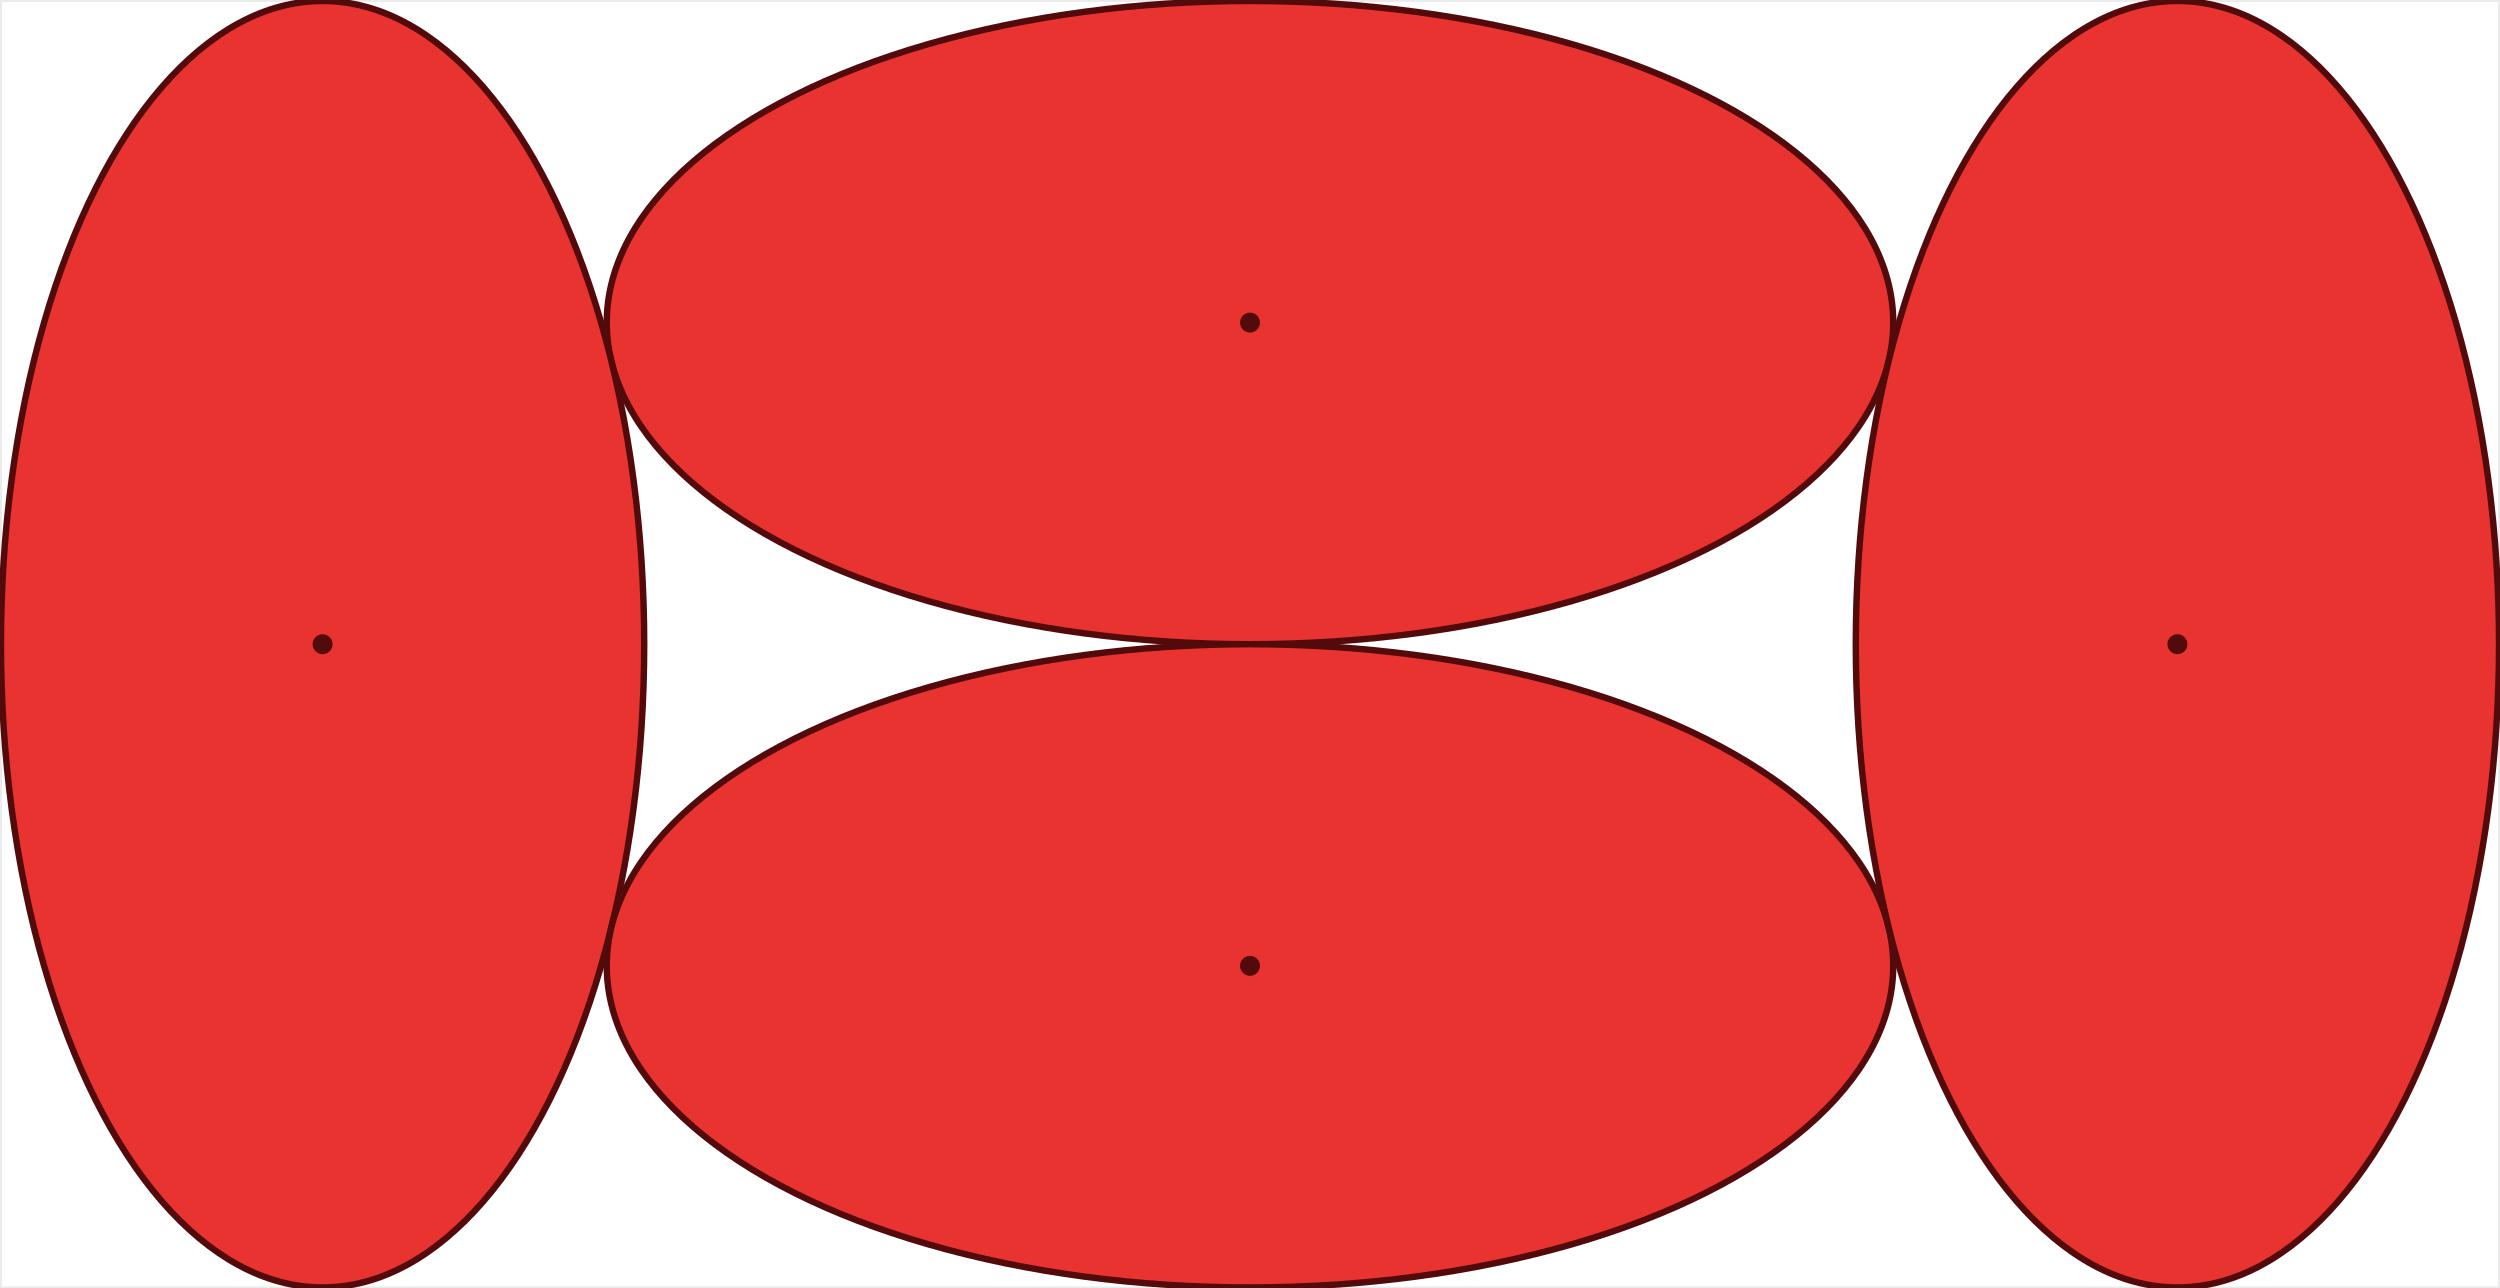
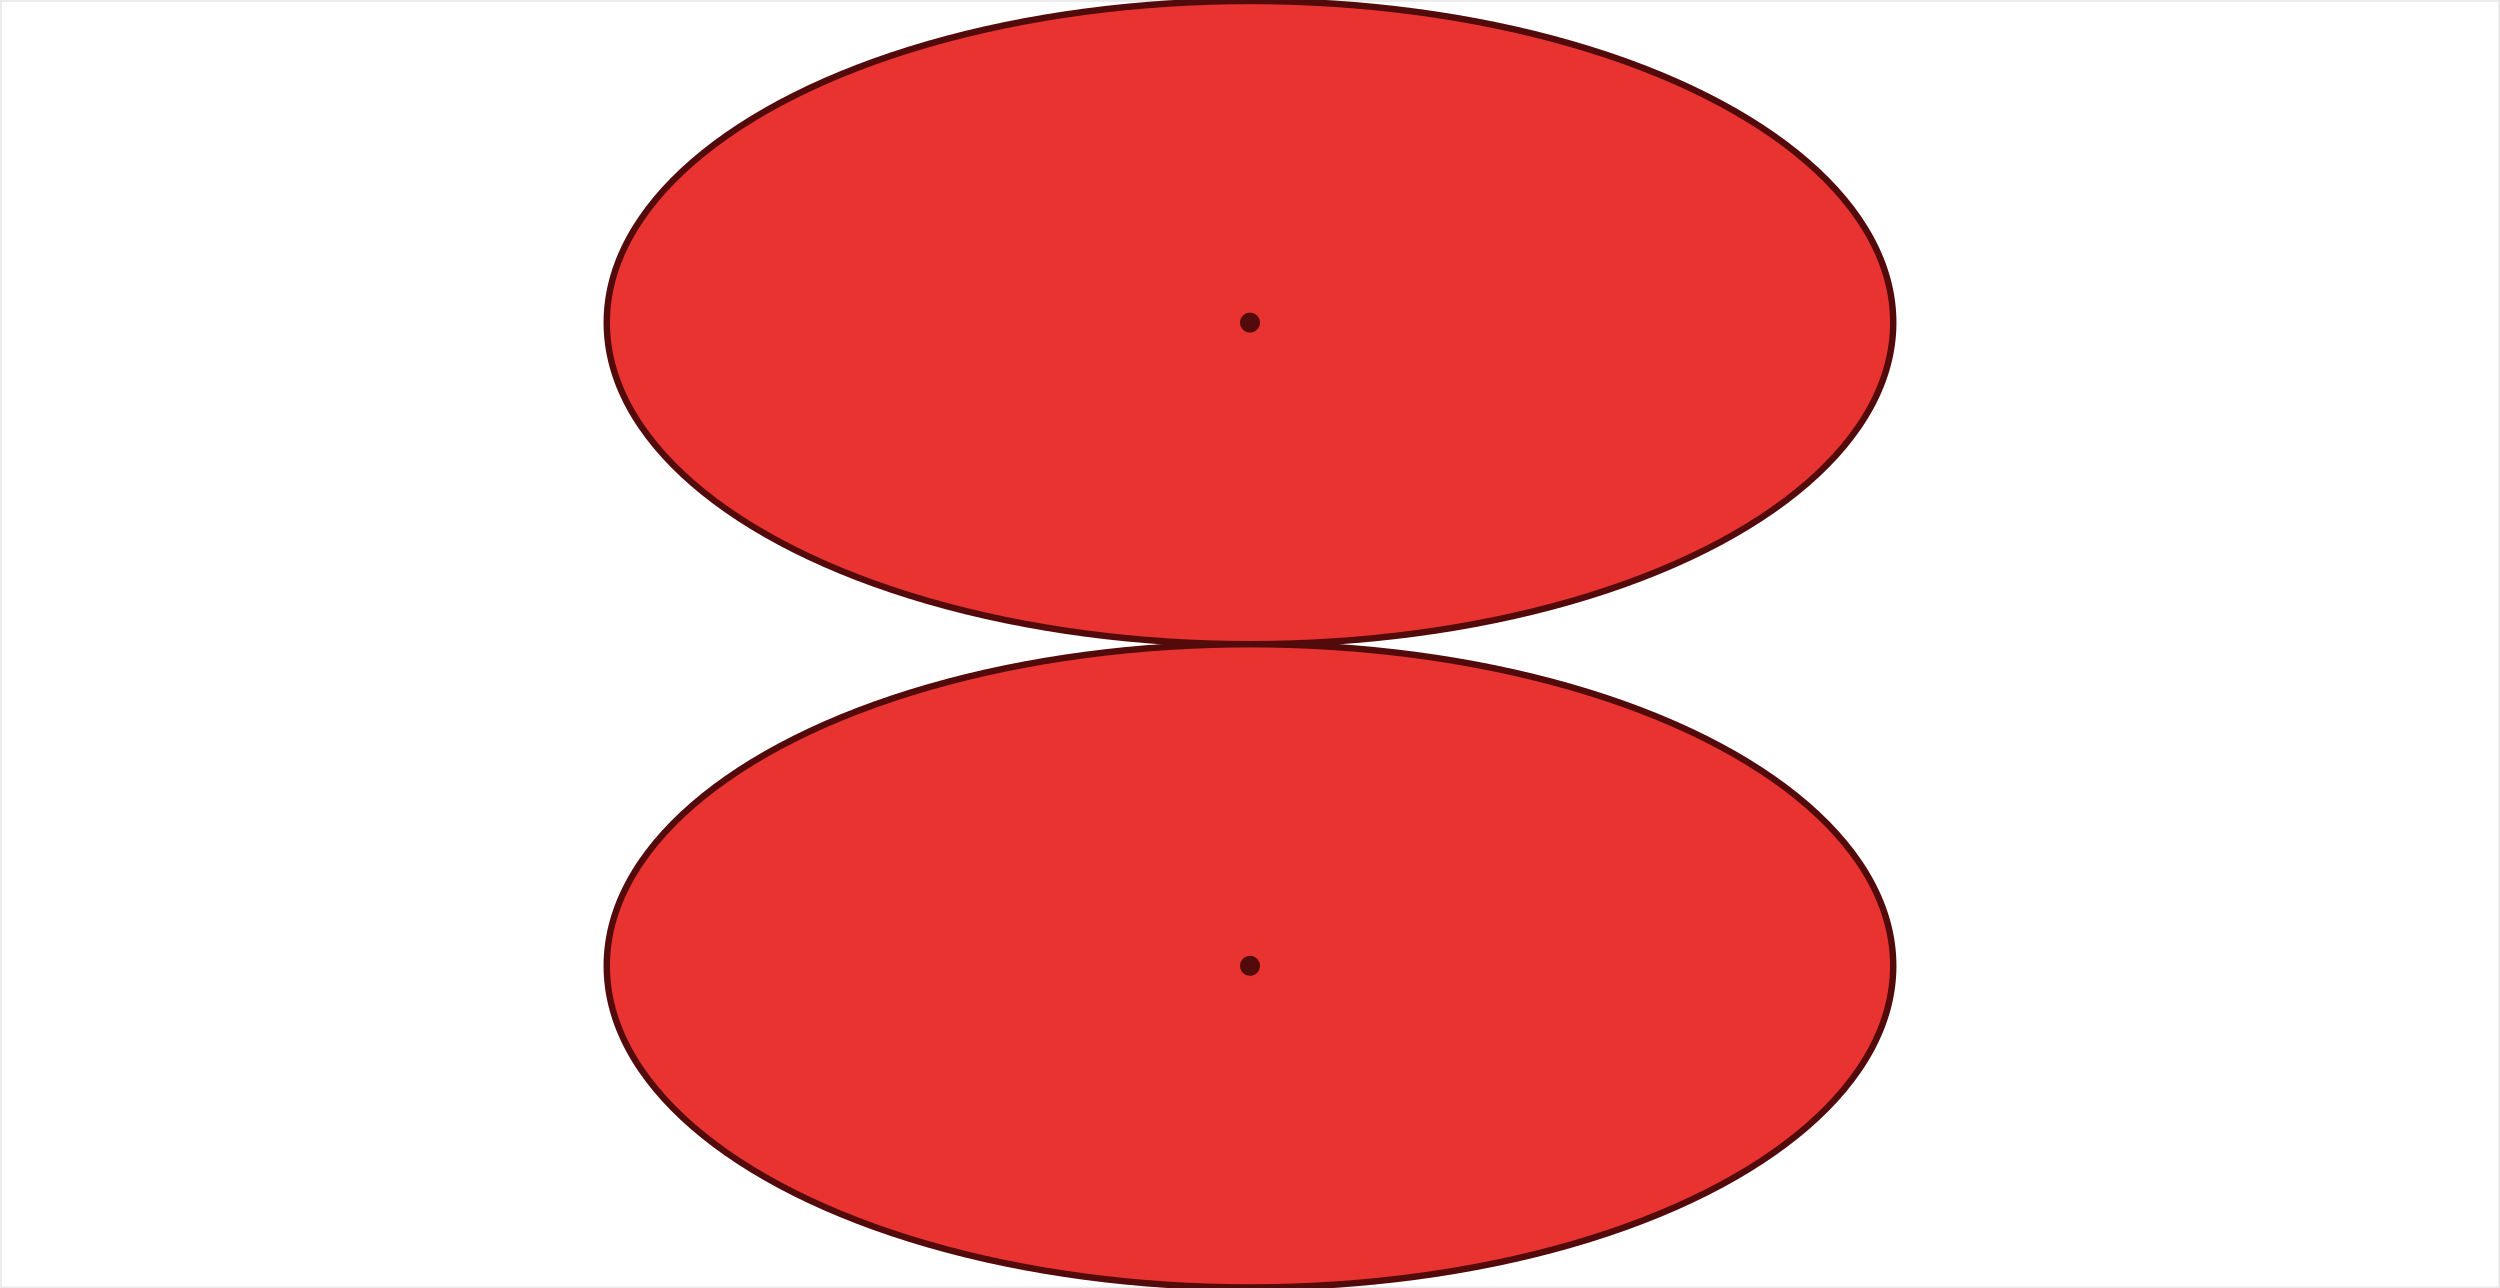
<svg xmlns="http://www.w3.org/2000/svg" viewBox="-0.15 -0.15 388.655 200.3">
  <style>
.ellipse { fill:rgb(232,51,48); stroke:rgb(82,10,10); stroke-width:1px }
.dot { fill:rgb(82,10,10); }
.container { stroke-width:0.3px;stroke:rgb(235,235,235); fill:none; }
</style>
  <rect x="0" y="0" width="388.355" height="200" style="stroke-width:0.3px;stroke:rgb(235,235,235); fill:none;" />
  <ellipse cx="194.177" cy="50" rx="100" ry="50" class="ellipse" transform="rotate(-0 194.177 50)" />
  <circle cx="194.177" cy="50" r="1.553" class="dot" />
-   <ellipse cx="50" cy="100" rx="100" ry="50" class="ellipse" transform="rotate(-90 50 100)" />
-   <circle cx="50" cy="100" r="1.553" class="dot" />
  <ellipse cx="194.177" cy="150" rx="100" ry="50" class="ellipse" transform="rotate(-0 194.177 150)" />
  <circle cx="194.177" cy="150" r="1.553" class="dot" />
-   <ellipse cx="338.355" cy="100" rx="100" ry="50" class="ellipse" transform="rotate(90 338.355 100)" />
-   <circle cx="338.355" cy="100" r="1.553" class="dot" />
</svg>